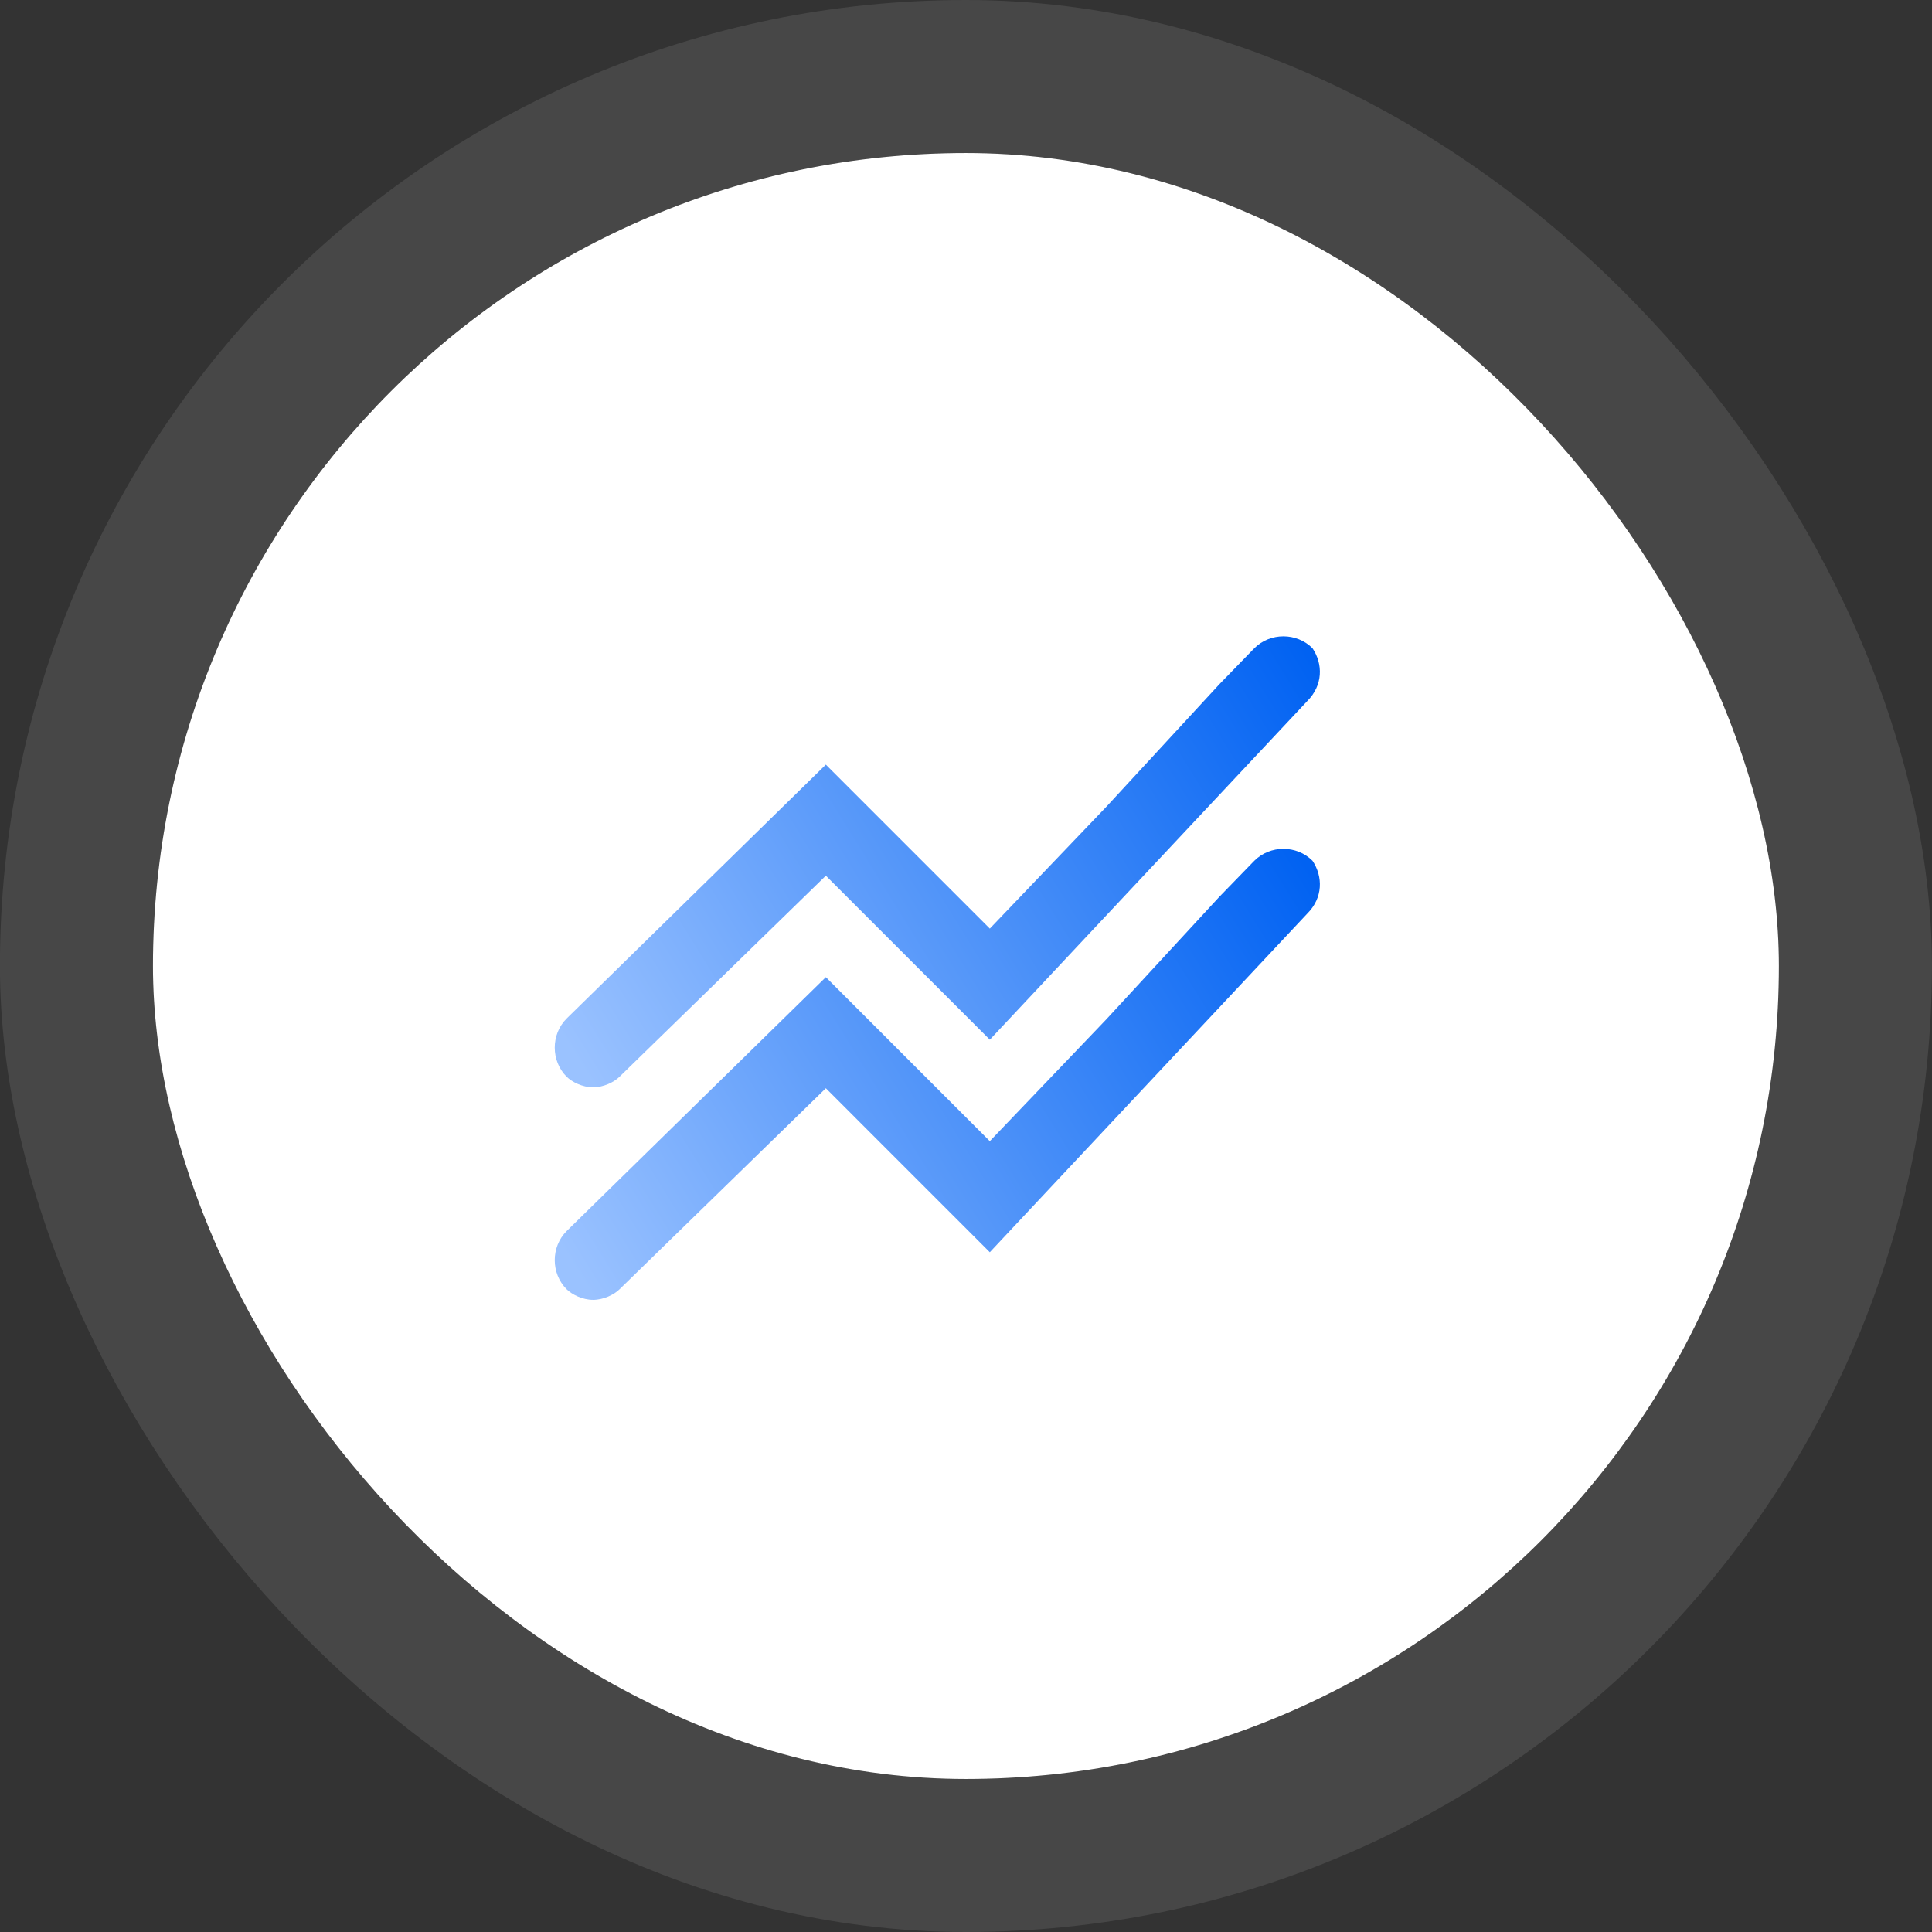
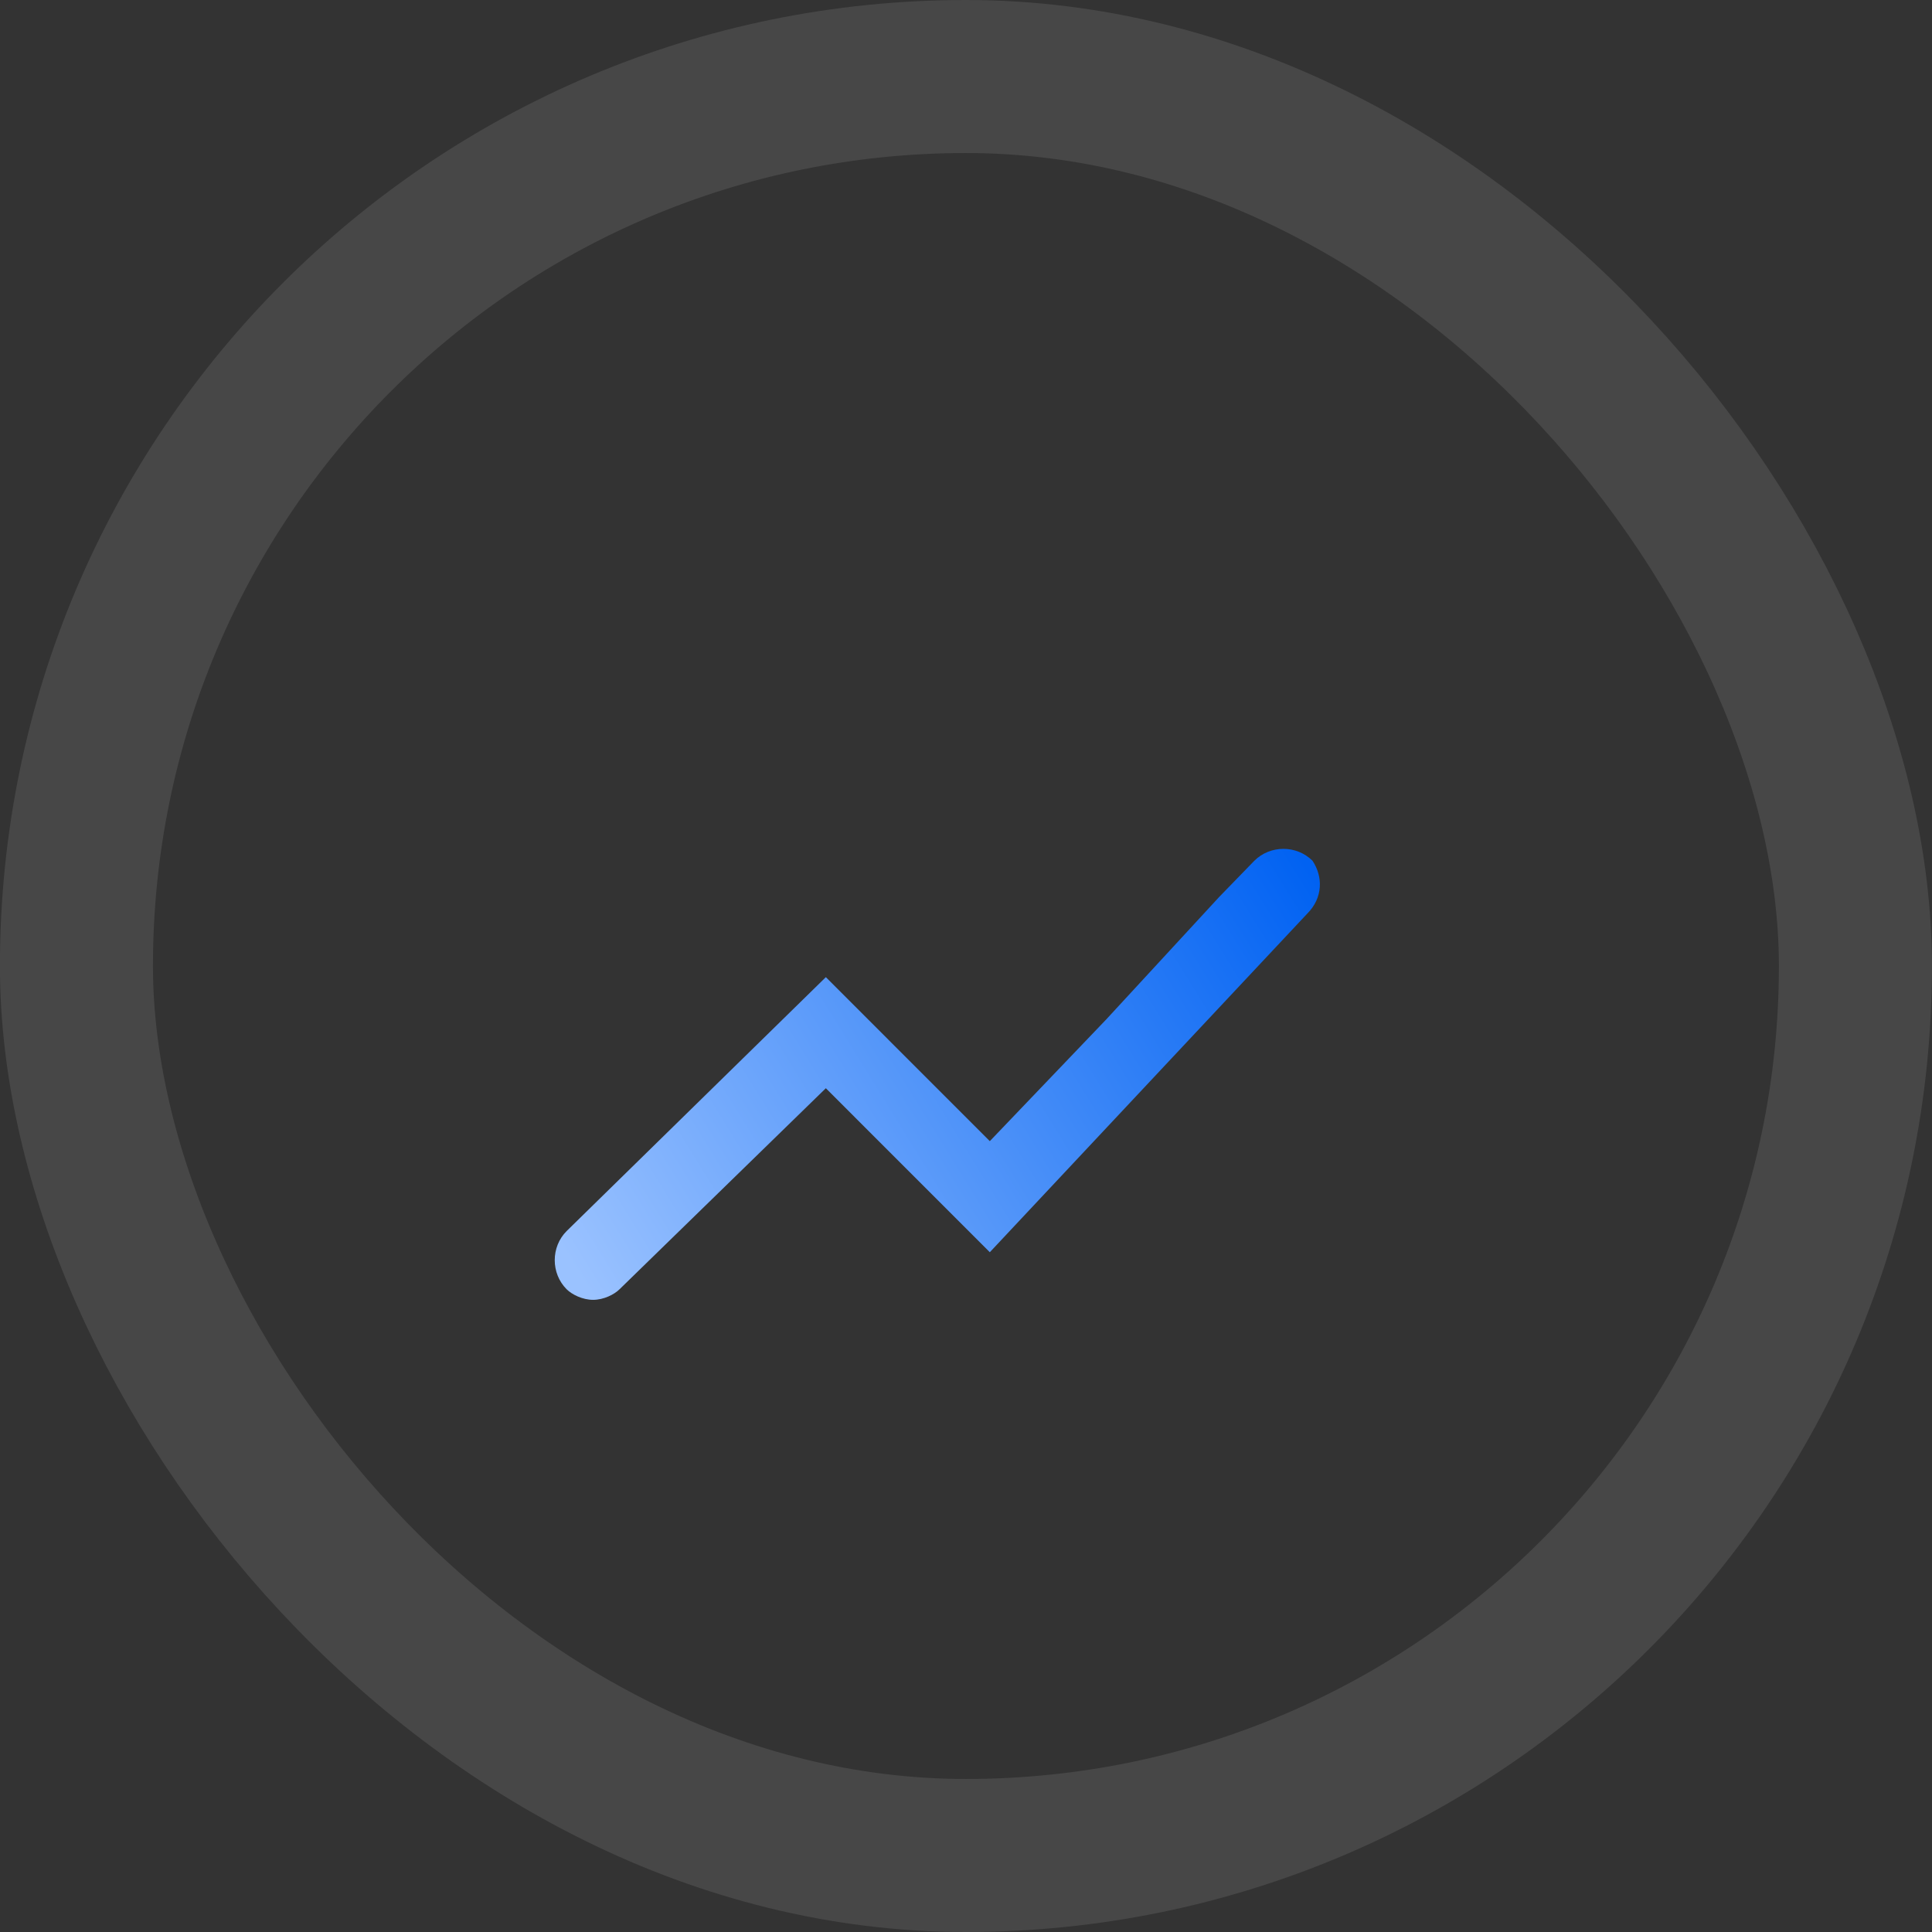
<svg xmlns="http://www.w3.org/2000/svg" width="101" height="101" viewBox="0 0 101 101" fill="none">
  <rect x="0" y="0" width="101" height="101" fill="#333333" stroke="none" />
-   <rect x="7.996" y="8" width="85" height="85" rx="42.5" fill="white" />
  <rect x="3.996" y="4" width="93" height="93" rx="46.5" stroke="white" stroke-opacity="0.1" stroke-width="8" />
-   <path d="M68.338 36.653L51.745 54.352L43.173 45.779L32.388 56.288C32.111 56.564 31.558 56.841 31.005 56.841C30.452 56.841 29.899 56.564 29.622 56.288C28.793 55.458 28.793 54.075 29.622 53.246L43.173 39.972L51.745 48.545L57.829 42.184L63.747 35.768L65.573 33.888C66.402 33.058 67.785 33.058 68.615 33.888C69.168 34.718 69.168 35.824 68.338 36.653Z" fill="url(#paint0_linear_92_1395)" />
  <path d="M68.338 47.764L51.745 65.463L43.173 56.89L32.388 67.399C32.111 67.675 31.558 67.952 31.005 67.952C30.452 67.952 29.899 67.675 29.622 67.399C28.793 66.569 28.793 65.186 29.622 64.357L43.173 51.083L51.745 59.656L57.829 53.295L63.747 46.879L65.573 44.999C66.402 44.169 67.785 44.169 68.615 44.999C69.168 45.829 69.168 46.935 68.338 47.764Z" fill="url(#paint1_linear_92_1395)" />
  <defs>
    <linearGradient id="paint0_linear_92_1395" x1="30.954" y1="56.718" x2="68.088" y2="33.754" gradientUnits="userSpaceOnUse">
      <stop stop-color="#9AC2FF" />
      <stop offset="1" stop-color="#0162F2" />
    </linearGradient>
    <linearGradient id="paint1_linear_92_1395" x1="30.954" y1="67.829" x2="68.088" y2="44.865" gradientUnits="userSpaceOnUse">
      <stop stop-color="#9AC2FF" />
      <stop offset="1" stop-color="#0162F2" />
    </linearGradient>
  </defs>
</svg>